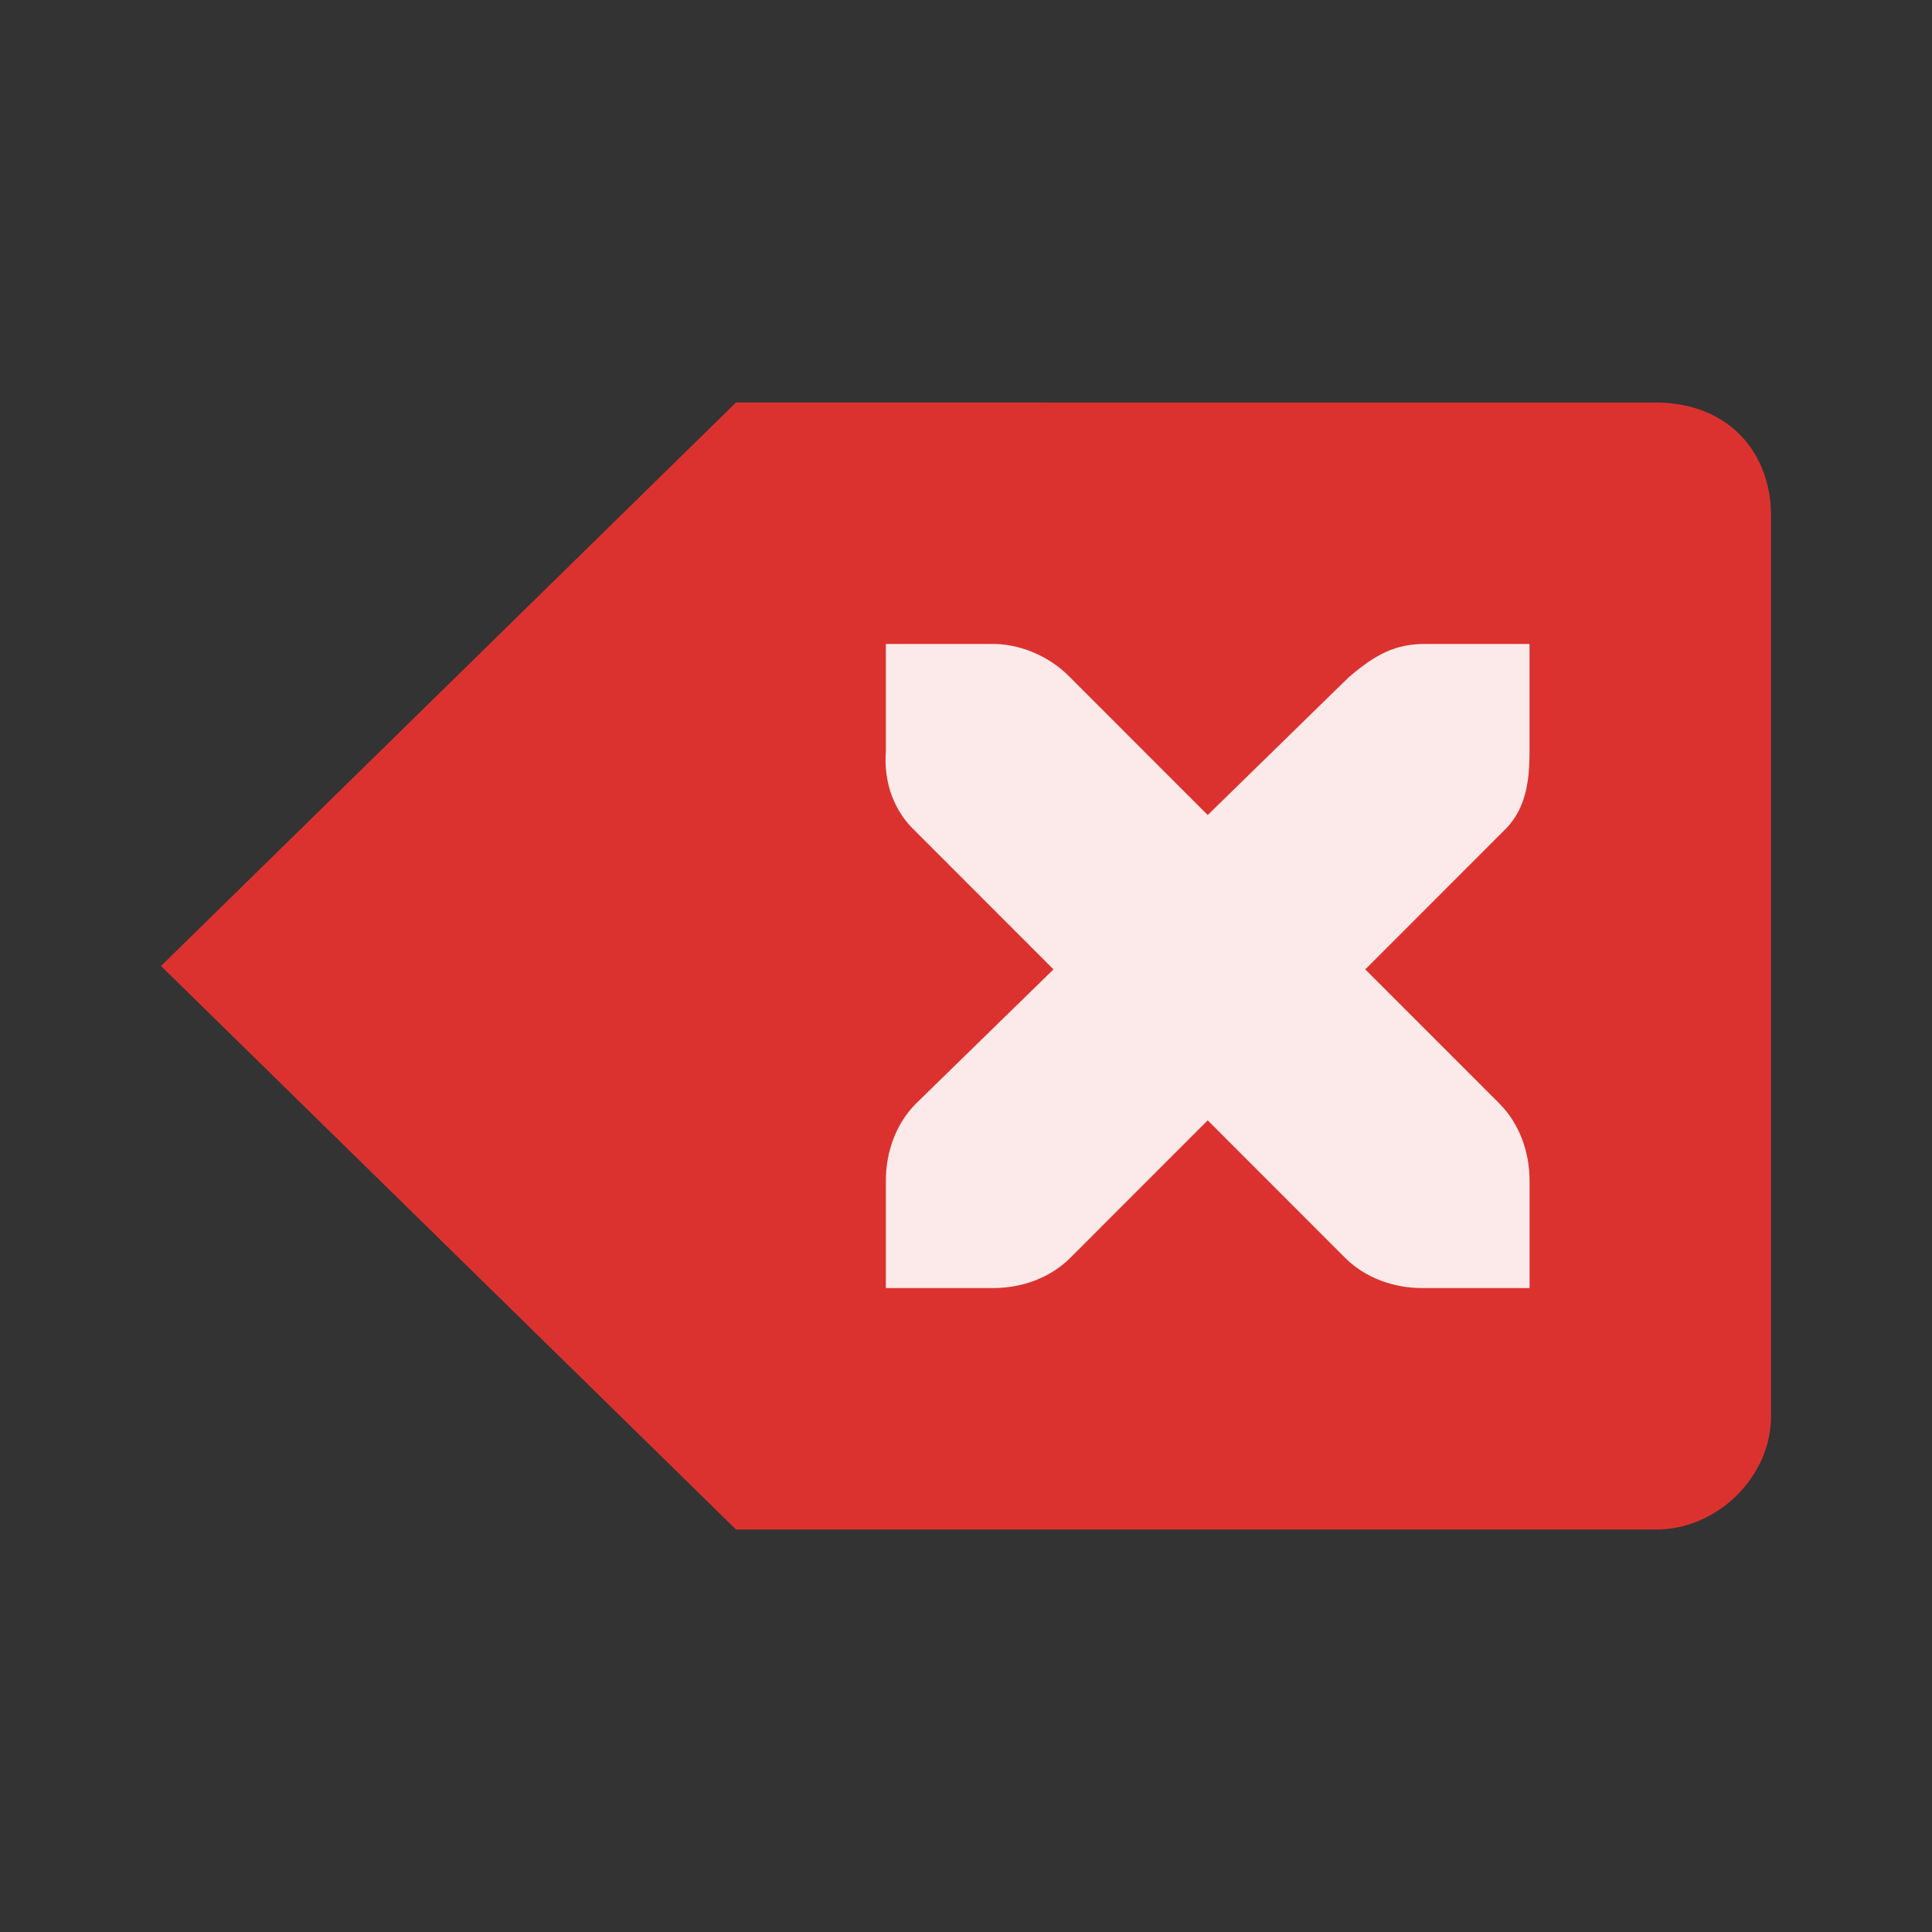
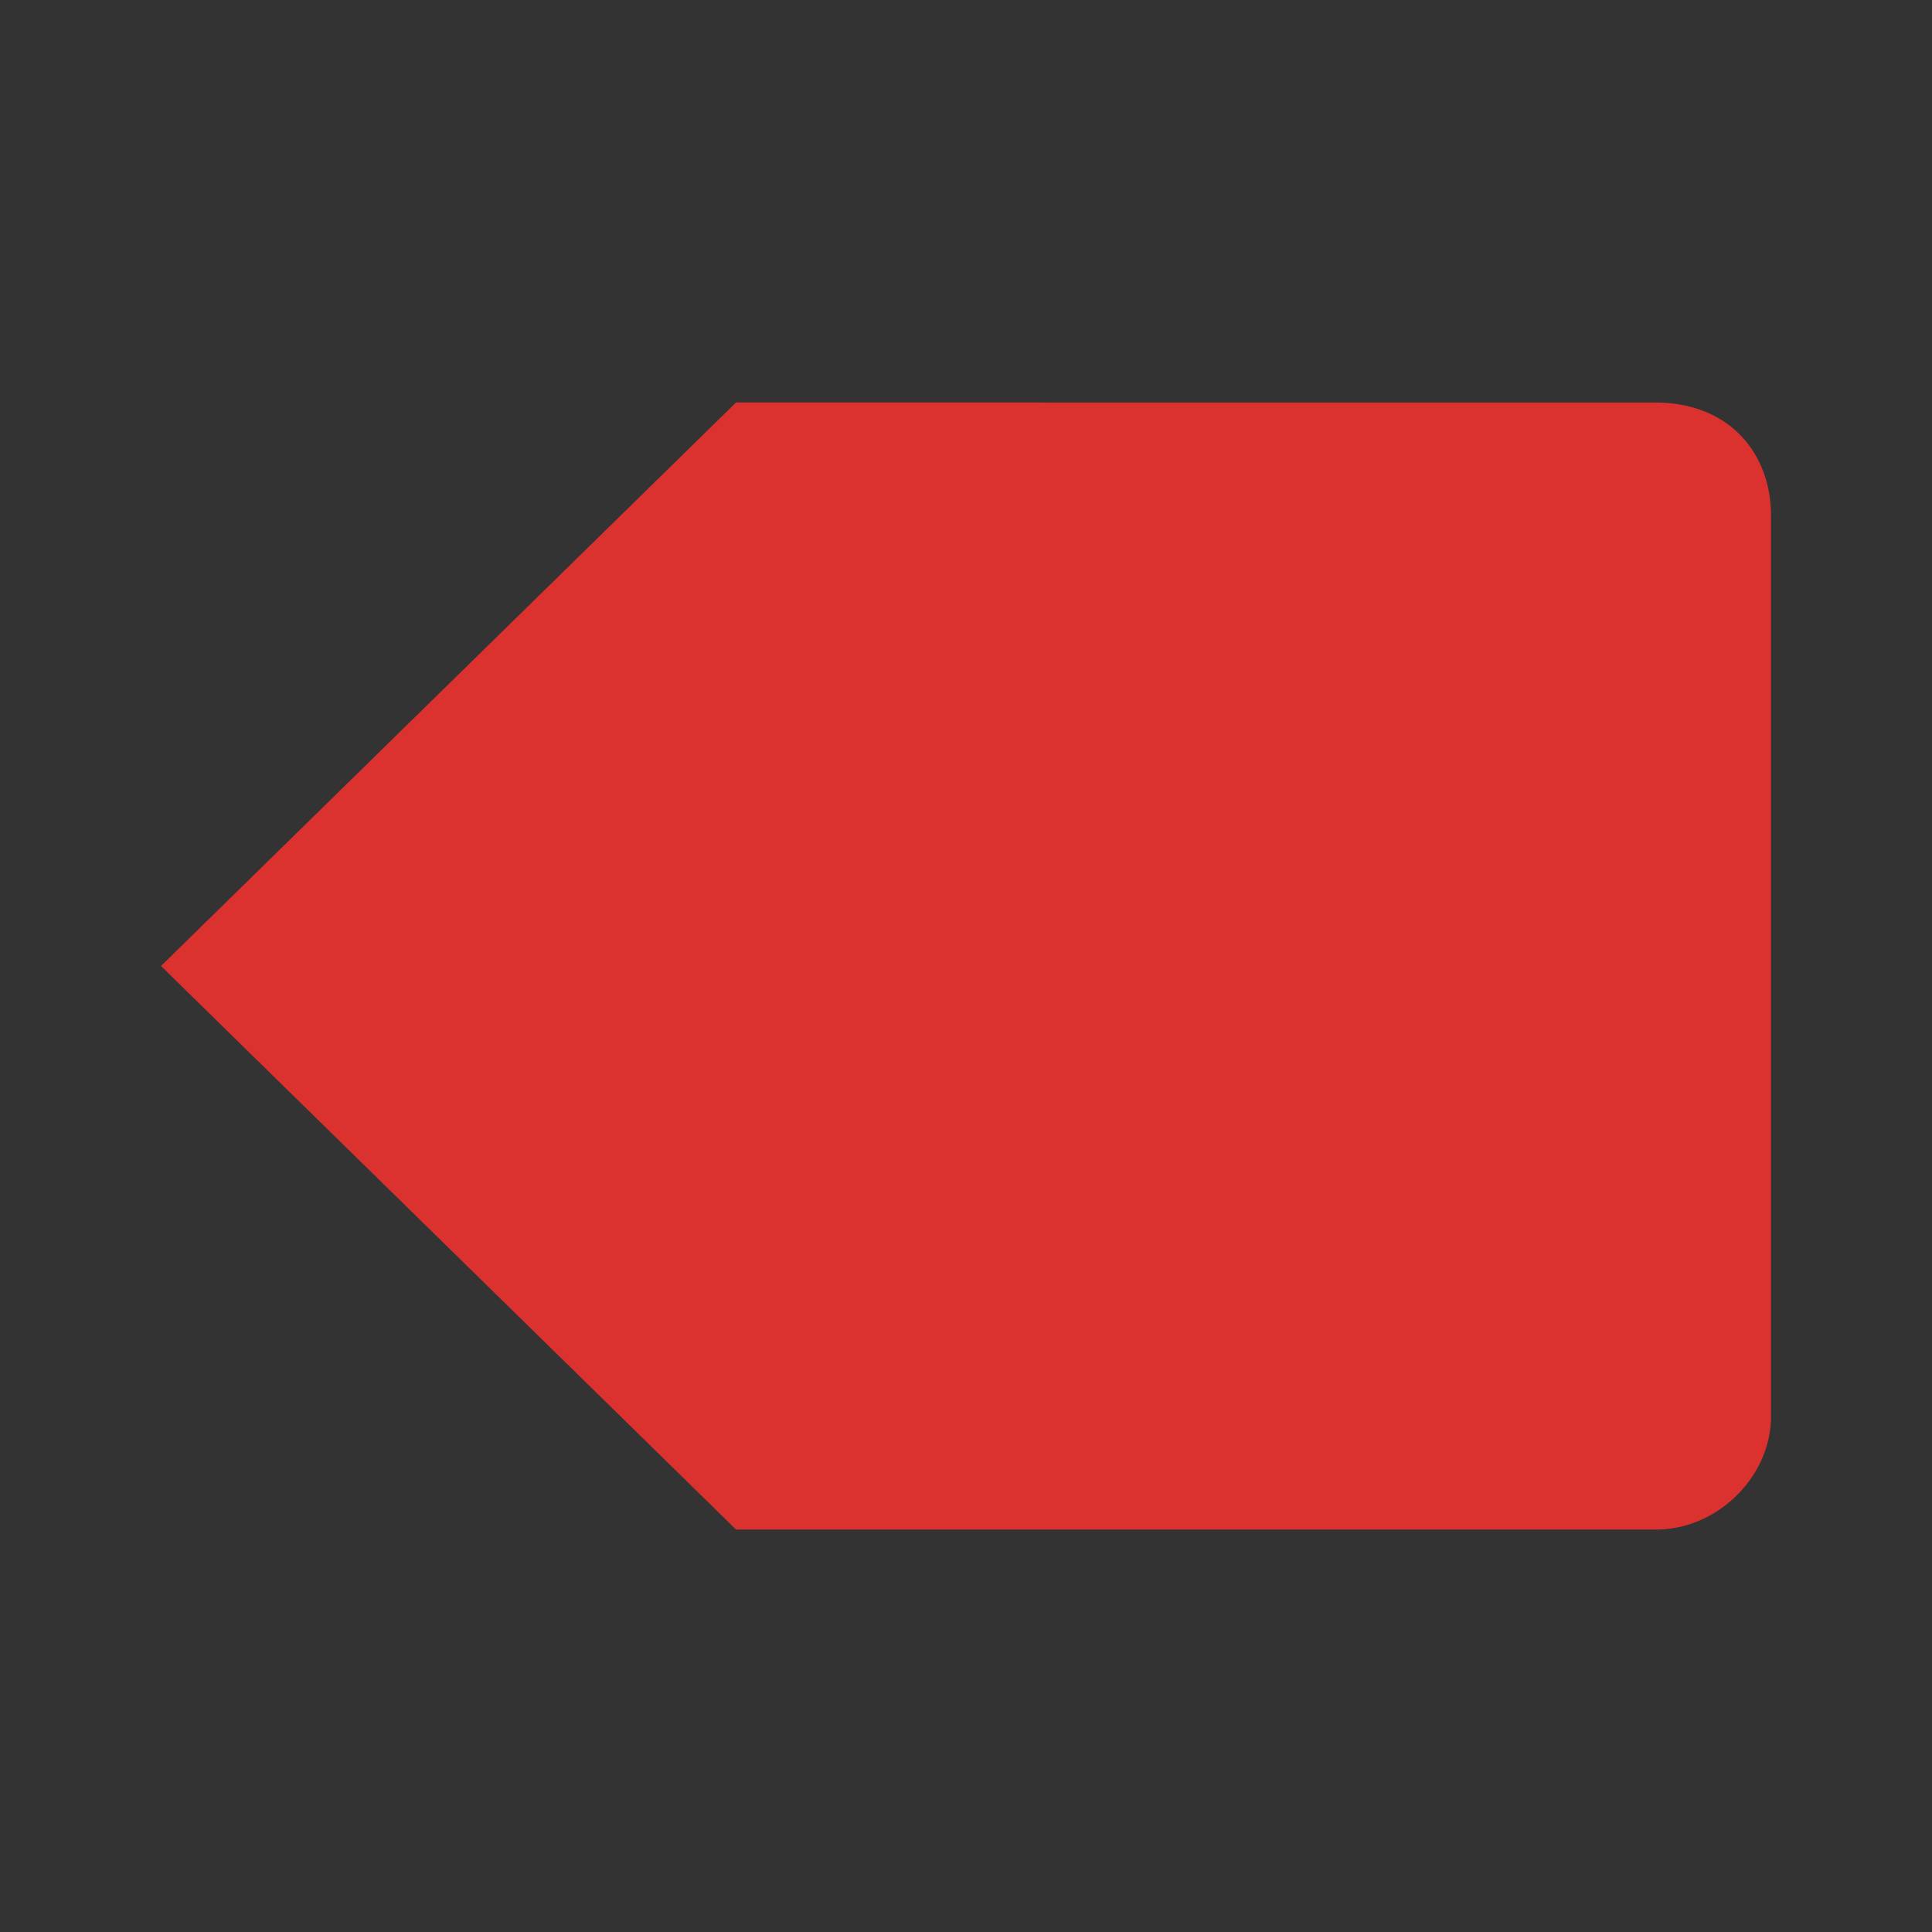
<svg xmlns="http://www.w3.org/2000/svg" viewBox="0 0 48 48">
  <rect x="0" y="0" width="48" height="48" fill="#333333" stroke="none" />
  <g>
    <path d="m 18.286 10 -14.286 14 14.286 14 22.959 0 c 1.515 -0.062 2.755 -1.377 2.755 -2.8 l 0 -22.4 c 0 -1.486 -0.987 -2.8 -2.882 -2.8" style="fill:#dc322f;opacity:1;fill-opacity:1;color:#000" />
-     <path d="m 22.01 16 2.665 0 c 0.028 0 0.055 -0.001 0.083 0 0.68 0.03 1.359 0.343 1.832 0.833 l 3.415 3.417 3.498 -3.417 c 0.708 -0.615 1.19 -0.815 1.832 -0.833 l 2.665 0 0 2.667 c 0 0.764 -0.091 1.468 -0.666 2 l -3.415 3.417 3.332 3.333 c 0.502 0.502 0.75 1.209 0.75 1.917 l 0 2.667 -2.665 0 c -0.707 0 -1.414 -0.248 -1.916 -0.75 l -3.415 -3.417 -3.415 3.417 c -0.501 0.502 -1.209 0.75 -1.916 0.75 l -2.665 0 0 -2.667 c 0 -0.707 0.248 -1.415 0.75 -1.917 l 3.415 -3.333 -3.415 -3.417 c -0.562 -0.519 -0.808 -1.251 -0.75 -2 l 0 -2.667 z" style="fill:#fff;fill-opacity:1;color:#000" />
-     <path d="m 22.01 16 2.665 0 c 0.028 0 0.055 -0.001 0.083 0 0.68 0.03 1.359 0.343 1.832 0.833 l 3.415 3.417 3.498 -3.417 c 0.708 -0.615 1.19 -0.815 1.832 -0.833 l 2.665 0 0 2.667 c 0 0.764 -0.091 1.468 -0.666 2 l -3.415 3.417 3.332 3.333 c 0.502 0.502 0.75 1.209 0.75 1.917 l 0 2.667 -2.665 0 c -0.707 0 -1.414 -0.248 -1.916 -0.75 l -3.415 -3.417 -3.415 3.417 c -0.501 0.502 -1.209 0.75 -1.916 0.75 l -2.665 0 0 -2.667 c 0 -0.707 0.248 -1.415 0.75 -1.917 l 3.415 -3.333 -3.415 -3.417 c -0.562 -0.519 -0.808 -1.251 -0.75 -2 l 0 -2.667 z" style="fill:#dc322f;fill-opacity:0.102;color:#000" />
  </g>
</svg>